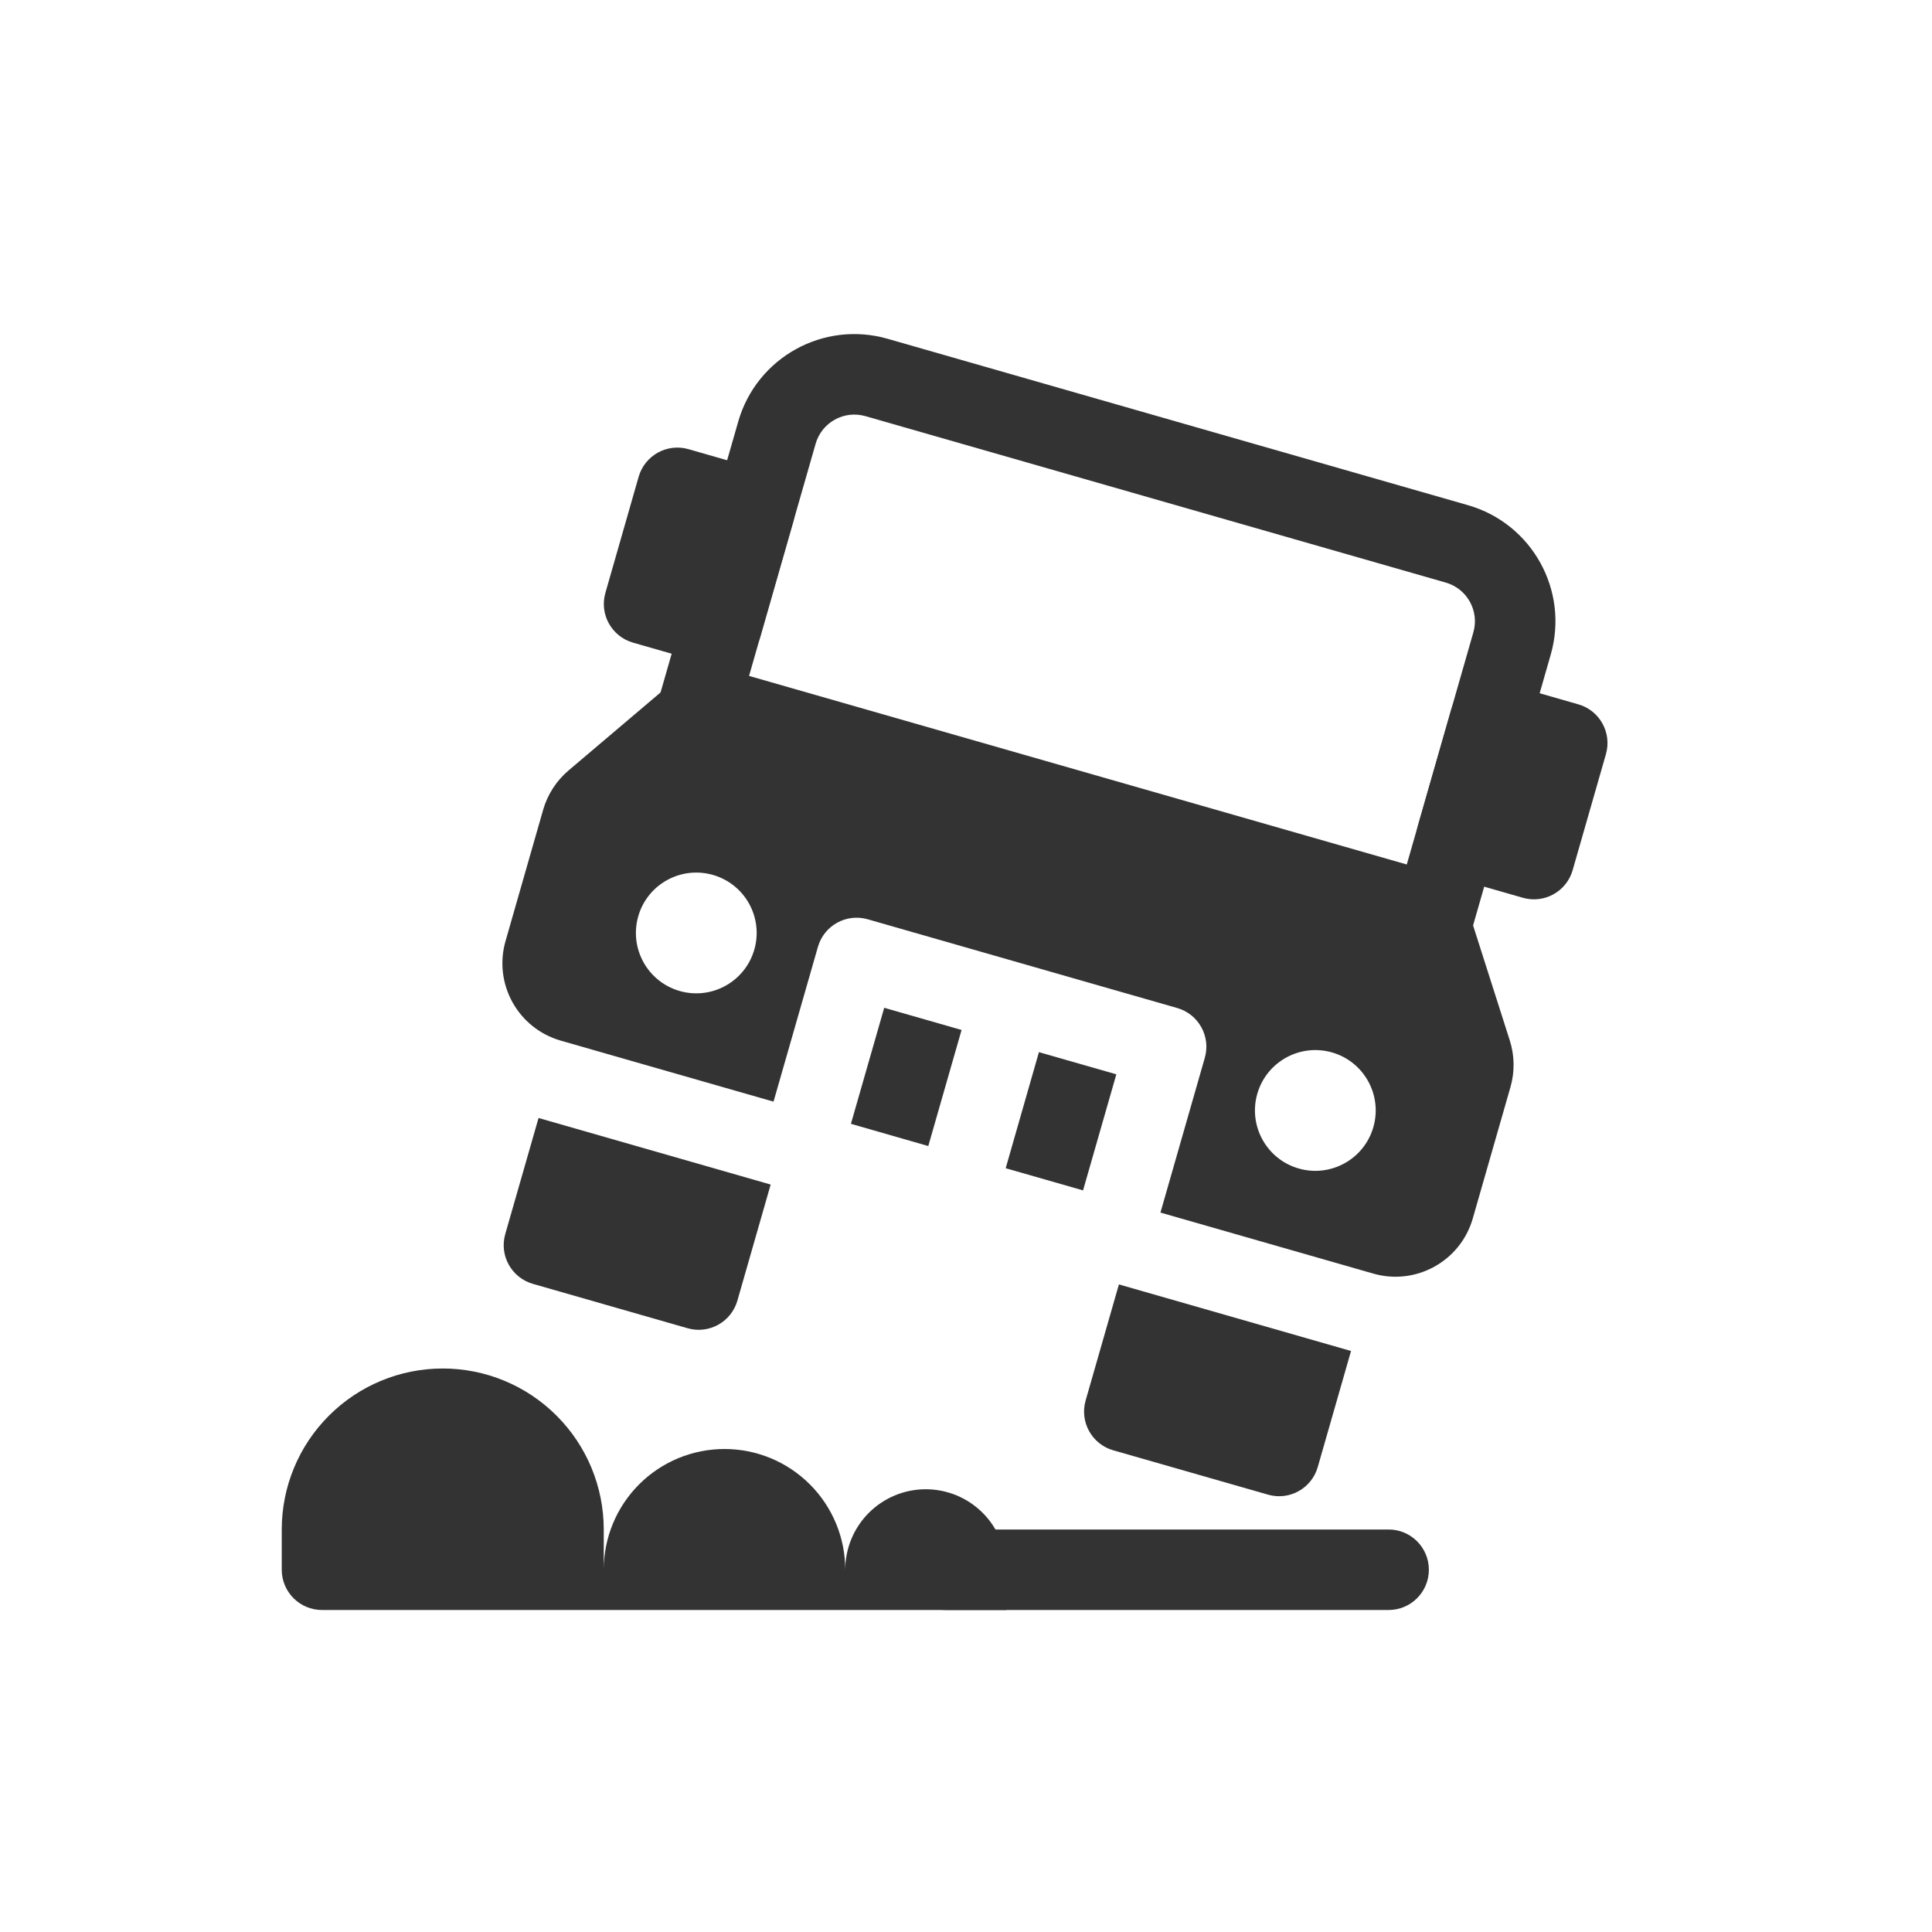
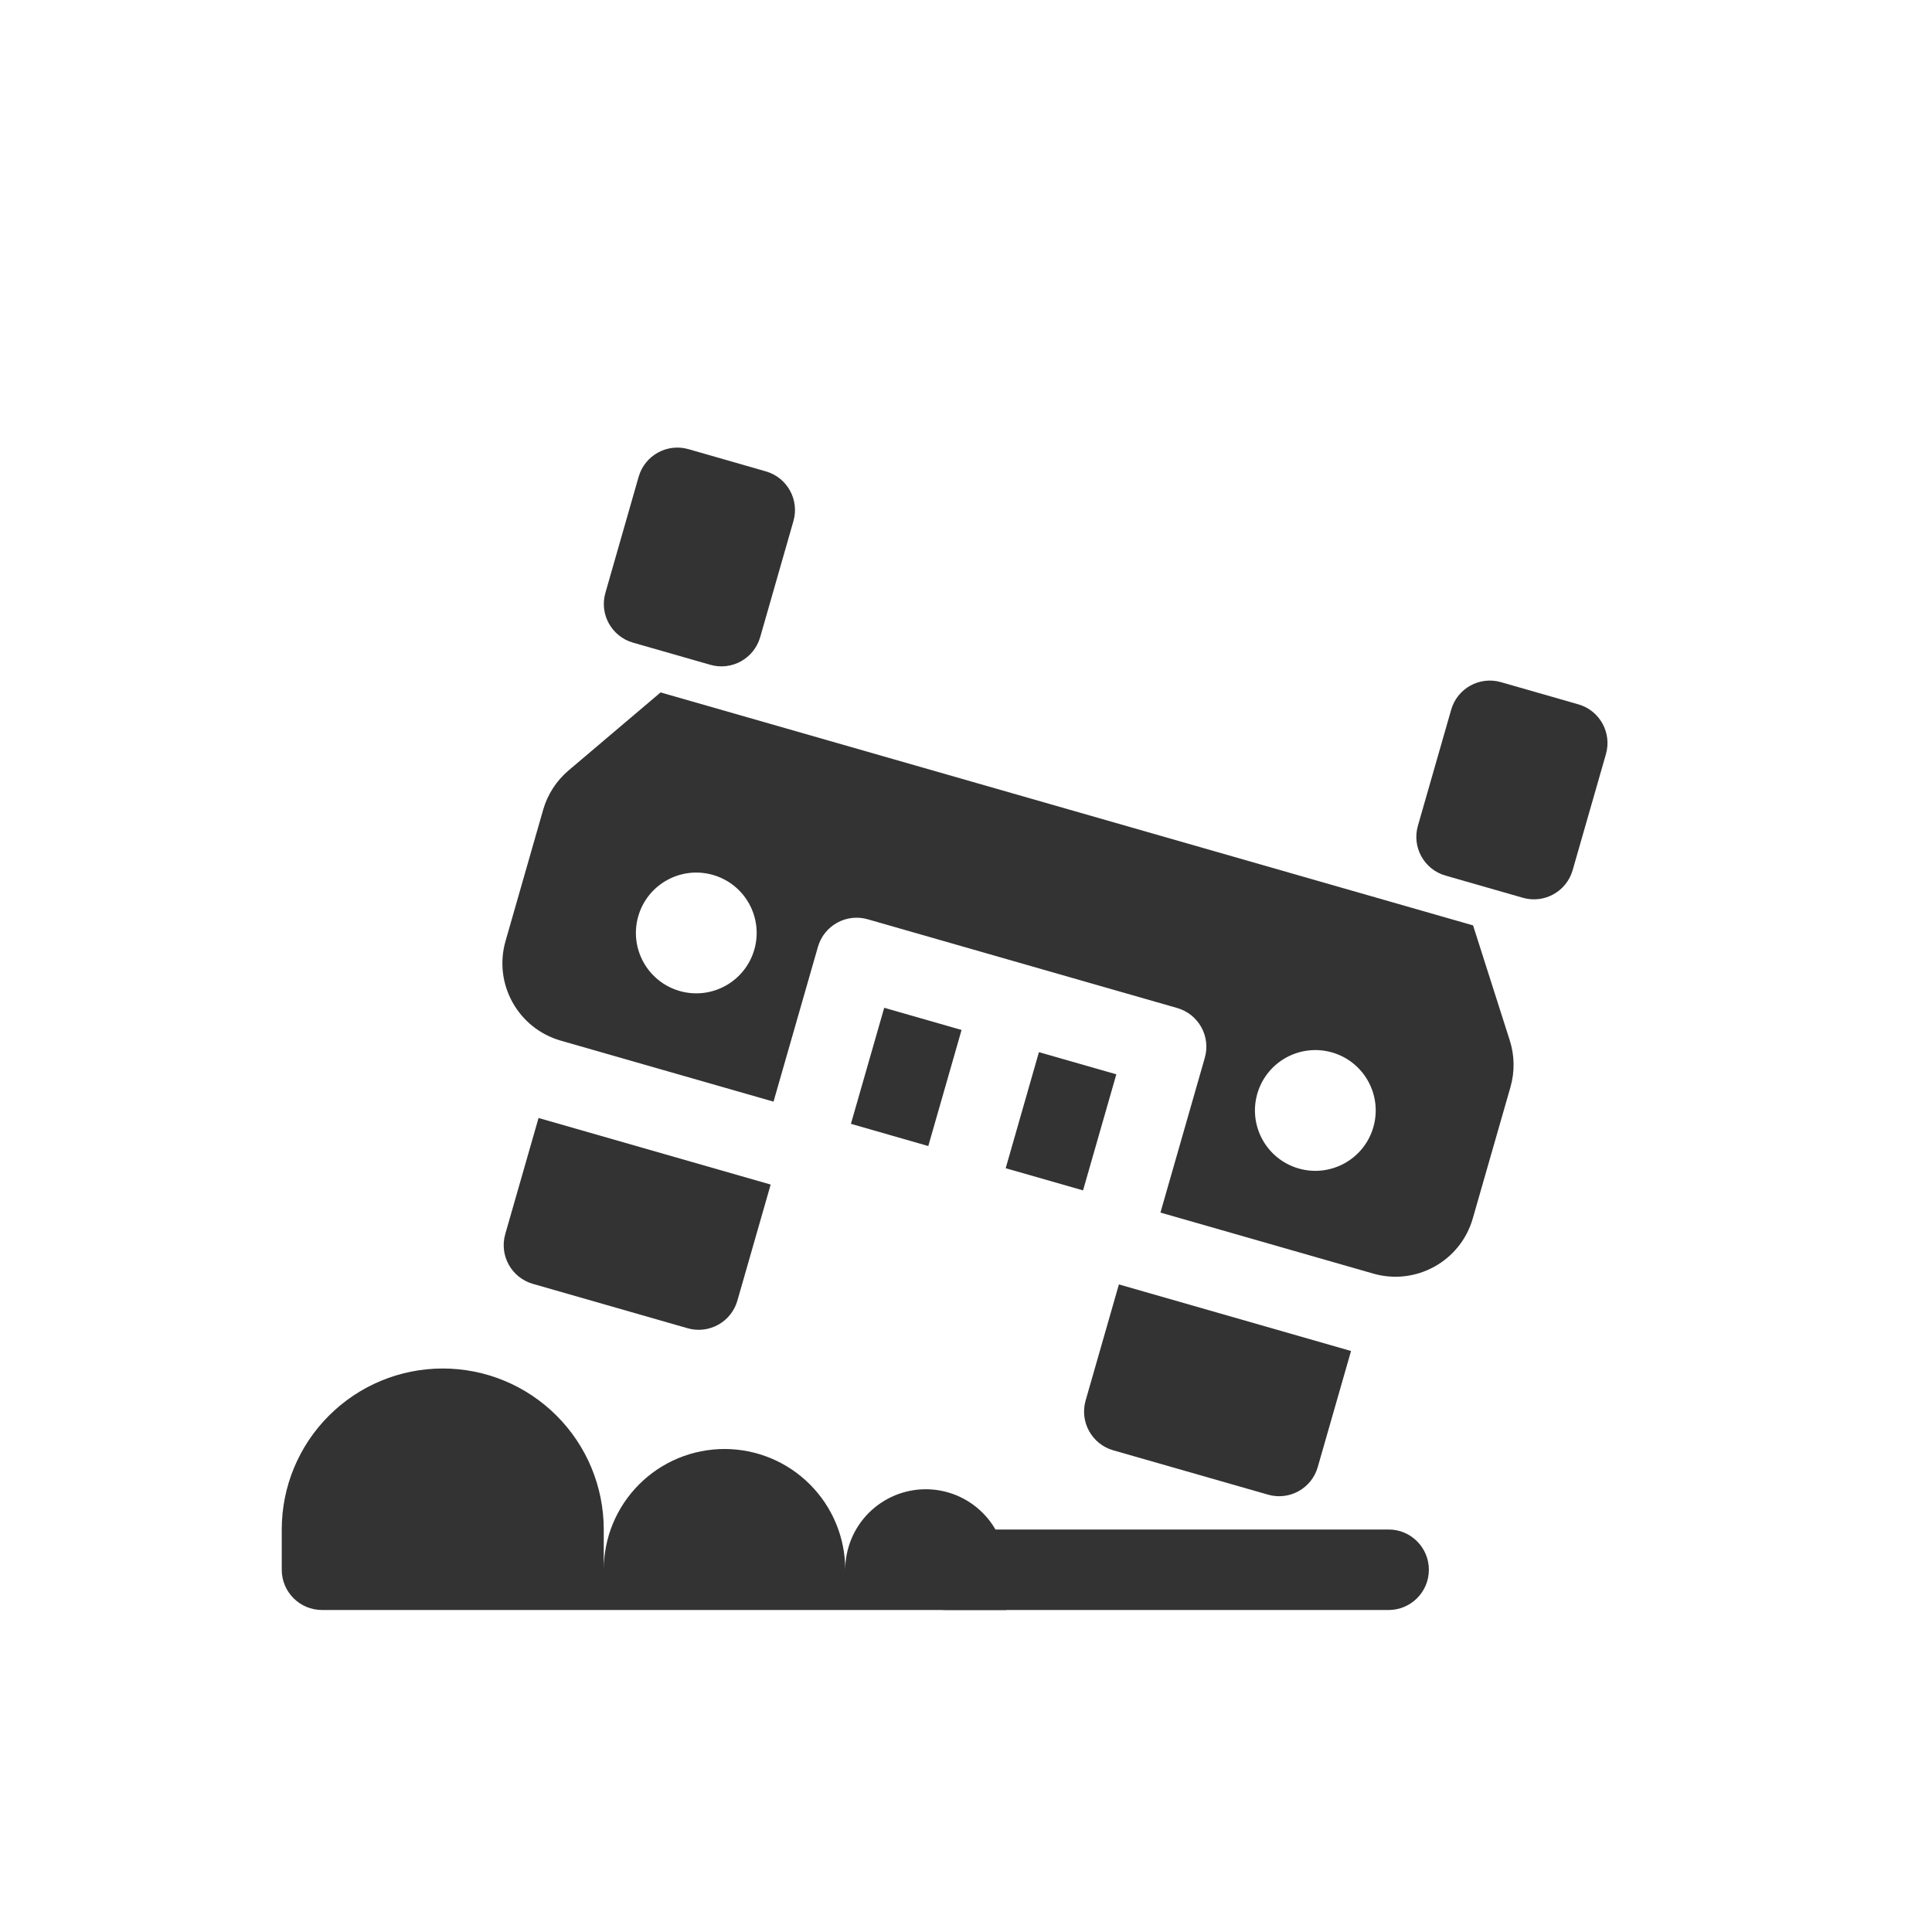
<svg xmlns="http://www.w3.org/2000/svg" width="800px" height="800px" viewBox="0 0 48 48" fill="none">
  <path d="M13.828 35.172C14.579 35.922 15 36.939 15 38V39C15 38.204 15.316 37.441 15.879 36.879C16.441 36.316 17.204 36 18 36C18.796 36 19.559 36.316 20.121 36.879C20.684 37.441 21 38.204 21 39C21 38.47 21.211 37.961 21.586 37.586C21.961 37.211 22.47 37 23 37C23.53 37 24.039 37.211 24.414 37.586C24.789 37.961 25 38.47 25 39V40H8C7.448 40 7 39.552 7 39V38C7 36.939 7.421 35.922 8.172 35.172C8.922 34.421 9.939 34 11 34C12.061 34 13.078 34.421 13.828 35.172Z" fill="#333333" />
  <path fill-rule="evenodd" clip-rule="evenodd" d="M22.5 39C22.5 38.448 22.948 38 23.5 38H34.5C35.052 38 35.5 38.448 35.5 39C35.5 39.552 35.052 40 34.5 40H23.5C22.948 40 22.5 39.552 22.5 39Z" fill="#333333" />
-   <path fill-rule="evenodd" clip-rule="evenodd" d="M18.341 10.474C18.798 8.881 20.459 7.96 22.052 8.417L36.471 12.551C38.064 13.008 38.984 14.669 38.528 16.262L36.323 23.952L16.136 18.164L18.341 10.474ZM21.501 10.339C20.97 10.187 20.416 10.494 20.264 11.025L18.61 16.793L34.951 21.478L36.605 15.711C36.758 15.18 36.45 14.626 35.92 14.474L21.501 10.339Z" fill="#333333" />
  <path d="M13.38 27.776L19.147 29.43L18.32 32.314C18.168 32.845 17.614 33.152 17.084 33L13.239 31.897C12.708 31.745 12.401 31.191 12.553 30.66L13.38 27.776Z" fill="#333333" />
  <path d="M27.799 31.911L33.566 33.565L32.739 36.449C32.587 36.98 32.033 37.287 31.503 37.134L27.657 36.032C27.127 35.88 26.82 35.326 26.972 34.795L27.799 31.911Z" fill="#333333" />
  <path fill-rule="evenodd" clip-rule="evenodd" d="M16.412 17.203L36.598 22.991L37.51 25.849C37.63 26.225 37.636 26.629 37.527 27.008L36.591 30.271C36.287 31.333 35.179 31.947 34.118 31.642L28.831 30.126L29.933 26.281C30.085 25.75 29.779 25.197 29.248 25.044L21.558 22.839C21.027 22.687 20.473 22.994 20.321 23.525L19.218 27.37L13.931 25.854C12.869 25.549 12.255 24.442 12.56 23.38L13.495 20.117C13.604 19.738 13.823 19.399 14.124 19.143L16.412 17.203ZM26.908 29.575L27.735 26.691L25.812 26.14L24.986 29.024L26.908 29.575ZM23.89 25.589L23.063 28.473L21.141 27.921L21.968 25.038L23.89 25.589ZM18.741 23.592C18.512 24.389 17.682 24.849 16.886 24.621C16.089 24.392 15.629 23.562 15.857 22.765C16.085 21.969 16.916 21.509 17.712 21.737C18.509 21.965 18.969 22.796 18.741 23.592ZM32.266 29.031C33.062 29.259 33.893 28.799 34.121 28.002C34.349 27.206 33.889 26.375 33.093 26.147C32.296 25.919 31.466 26.379 31.237 27.175C31.009 27.972 31.469 28.802 32.266 29.031Z" fill="#333333" />
  <path d="M19.027 11.711L17.104 11.159C16.573 11.007 16.02 11.314 15.867 11.845L15.041 14.729C14.888 15.26 15.195 15.813 15.726 15.966L17.649 16.517C18.18 16.669 18.733 16.362 18.886 15.831L19.712 12.948C19.865 12.417 19.558 11.863 19.027 11.711Z" fill="#333333" />
  <path d="M39.213 17.499L37.291 16.948C36.76 16.795 36.206 17.102 36.054 17.633L35.227 20.517C35.075 21.048 35.382 21.602 35.913 21.754L37.835 22.305C38.366 22.457 38.92 22.15 39.072 21.619L39.899 18.736C40.051 18.205 39.744 17.651 39.213 17.499Z" fill="#333333" />
</svg>